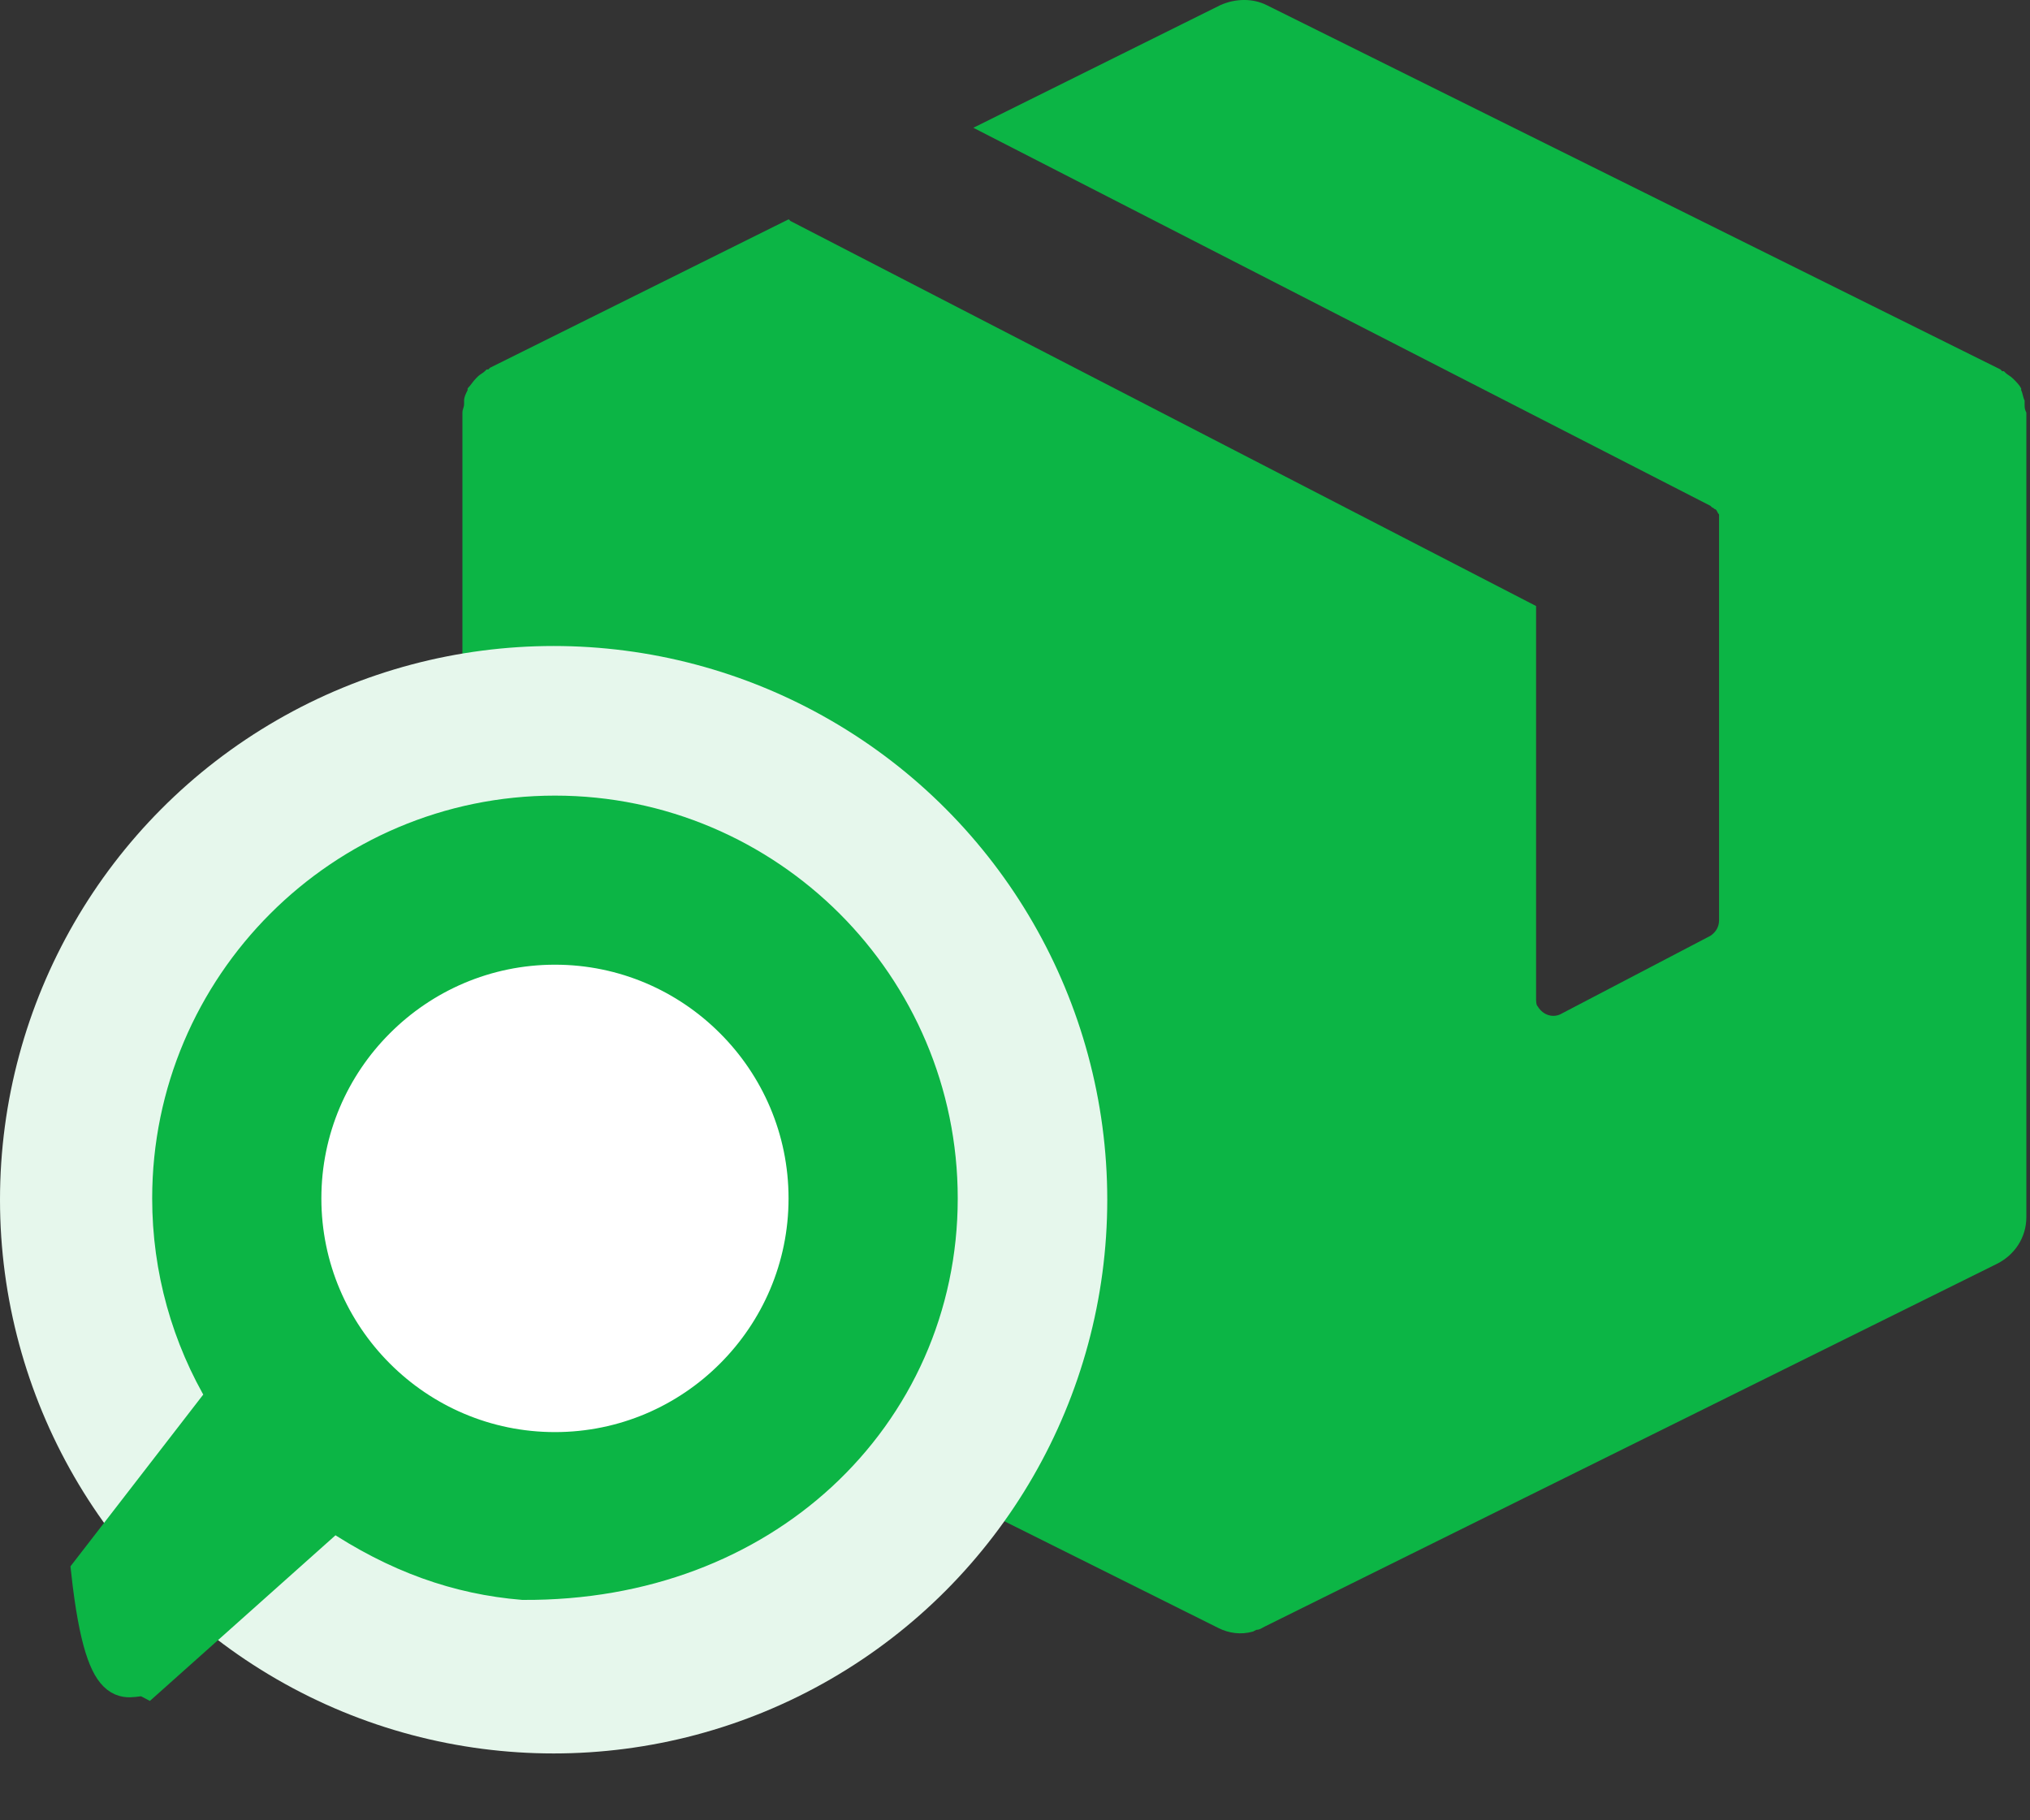
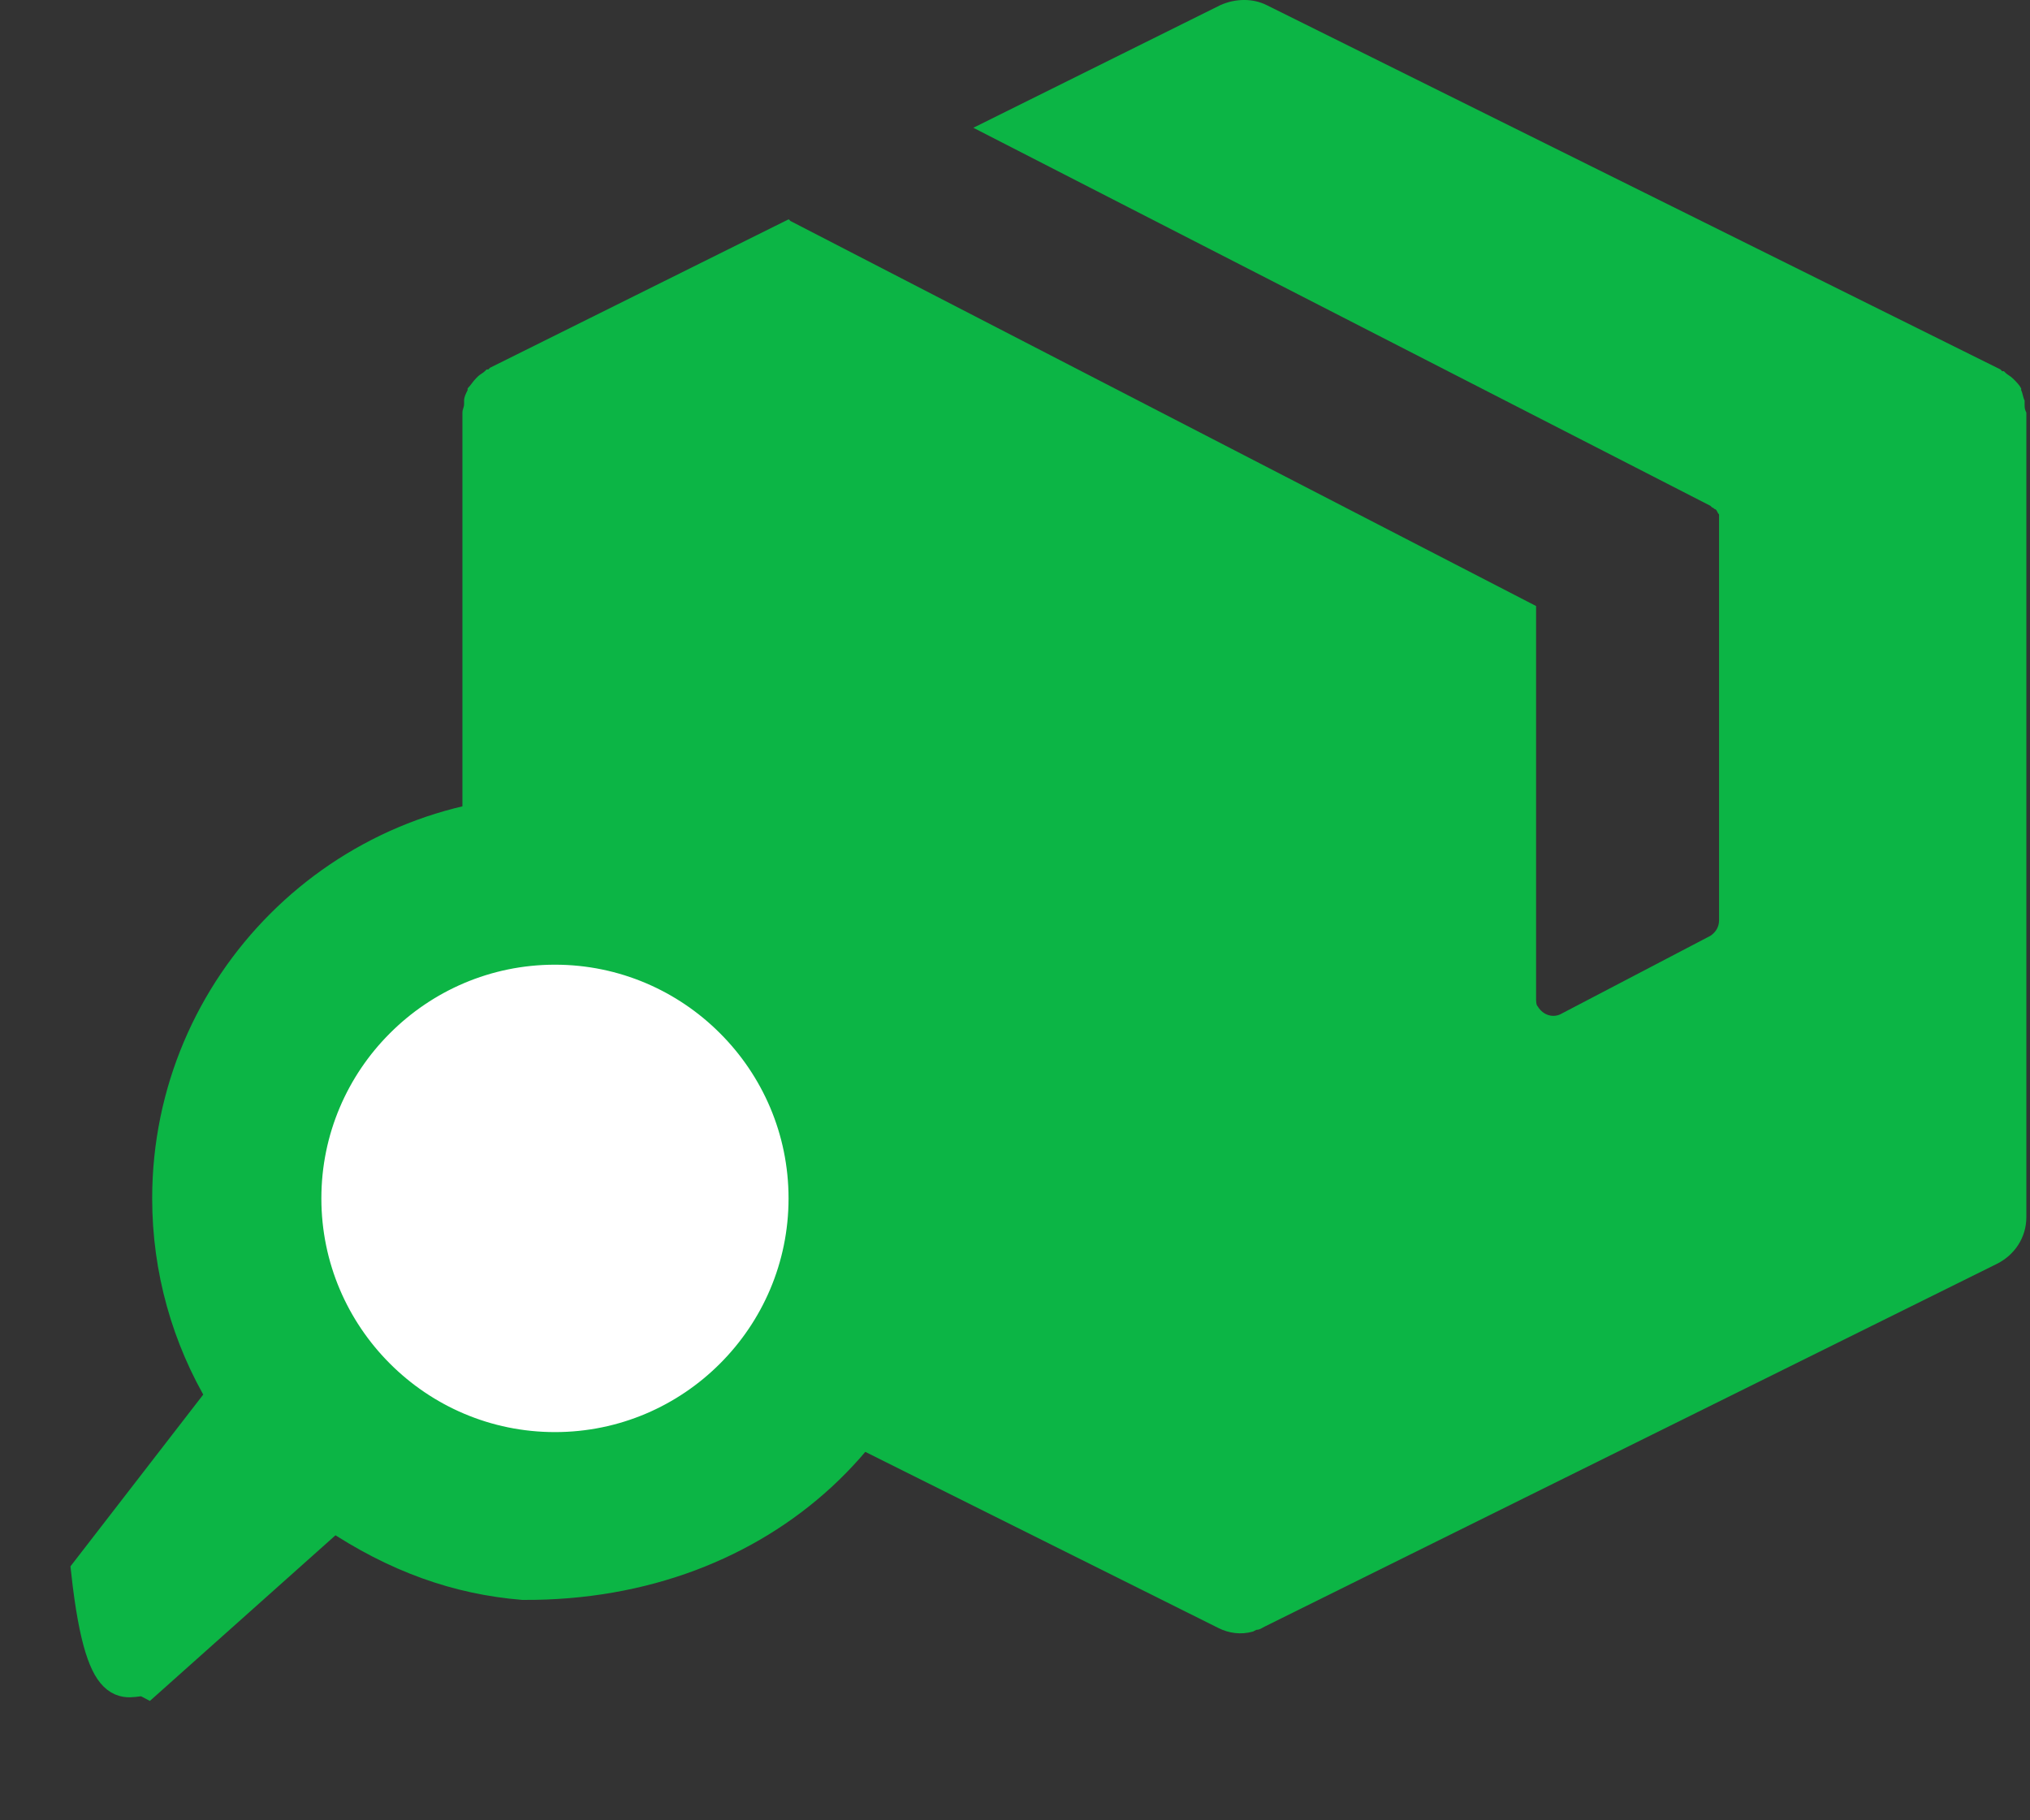
<svg xmlns="http://www.w3.org/2000/svg" width="29px" height="26px" viewBox="0 0 29 26" version="1.1">
  <rect x="0" y="0" width="29" height="26" fill="#333333" stroke="none" />
  <title>Group 9</title>
  <desc>Created with Sketch.</desc>
  <g id="Desktop" stroke="none" stroke-width="1" fill="none" fill-rule="evenodd">
    <g id="1_JOST_HOMEPAGE" transform="translate(-1397, -569)">
      <g id="Group-6" transform="translate(1272, 554)">
        <g id="box" transform="translate(125, 15)">
          <g id="Group-9">
            <path d="M28.923,5.77 C28.923,5.746 28.923,5.746 28.923,5.721 C28.898,5.672 28.898,5.622 28.874,5.573 L28.874,5.548 C28.849,5.499 28.8,5.45 28.775,5.425 L28.75,5.401 C28.726,5.376 28.676,5.351 28.652,5.327 L28.627,5.302 L28.602,5.302 L28.578,5.277 L18.097,0.074 C17.9,-0.025 17.653,-0.025 17.432,0.074 L13.905,1.825 L24.435,7.225 L24.46,7.25 C24.484,7.25 24.484,7.275 24.509,7.275 C24.534,7.299 24.534,7.324 24.558,7.349 C24.558,7.373 24.558,7.373 24.558,7.398 L24.558,7.423 L24.558,13.144 C24.558,13.242 24.509,13.316 24.435,13.366 L22.314,14.475 C22.191,14.549 22.043,14.5 21.969,14.377 C21.944,14.352 21.944,14.303 21.944,14.253 L21.944,8.656 L11.291,3.156 L11.267,3.132 L7,5.253 L6.976,5.277 L6.951,5.277 L6.926,5.302 C6.902,5.327 6.852,5.351 6.828,5.376 L6.803,5.401 C6.754,5.45 6.729,5.499 6.68,5.548 L6.68,5.573 C6.655,5.622 6.63,5.672 6.63,5.721 C6.63,5.746 6.63,5.746 6.63,5.77 C6.63,5.82 6.606,5.844 6.606,5.894 L6.606,5.918 L6.606,17.41 C6.606,17.681 6.754,17.952 7.025,18.076 L17.407,23.254 C17.555,23.328 17.727,23.353 17.9,23.304 L17.949,23.279 C17.999,23.279 18.023,23.254 18.073,23.23 L28.529,18.051 C28.775,17.928 28.948,17.681 28.948,17.385 L28.948,5.918 L28.948,5.894 C28.923,5.844 28.923,5.82 28.923,5.77 Z" id="Path" fill="#0CB545" fill-rule="nonzero" />
-             <circle id="Oval" fill="#E6F7EC" cx="7.909" cy="17.136" r="7.909" />
            <circle id="Oval-Copy" fill="#FFFFFF" cx="7.909" cy="17.136" r="4.64" />
            <path d="M6.572,11.614 C8.09,11.614 9.466,12.231 10.462,13.227 C11.459,14.224 12.076,15.6 12.076,17.117 C12.076,18.127 11.801,19.097 11.296,19.939 L11.296,19.939 L13.234,22.446 C13.01,24.475 12.619,23.88 12.397,23.994 L12.397,23.994 L9.731,21.615 C8.826,22.222 7.95,22.526 7.028,22.602 C5.298,22.612 3.836,22.019 2.791,21.057 C1.706,20.058 1.068,18.661 1.068,17.117 C1.068,15.6 1.685,14.224 2.682,13.227 C3.679,12.231 5.055,11.614 6.572,11.614 Z M6.572,13.529 C5.583,13.529 4.686,13.932 4.037,14.582 C3.387,15.231 2.985,16.128 2.985,17.117 C2.985,18.107 3.387,19.003 4.037,19.653 C4.686,20.303 5.583,20.705 6.572,20.705 C7.561,20.705 8.458,20.303 9.107,19.653 C9.757,19.003 10.159,18.107 10.159,17.117 C10.159,16.128 9.757,15.231 9.107,14.582 C8.458,13.932 7.561,13.529 6.572,13.529 Z" id="Combined-Shape" stroke="#0CB545" stroke-width="0.5" fill="#0CB545" fill-rule="nonzero" transform="translate(7.25, 17.795) scale(-1, 1) translate(-7.25, -17.795) " />
          </g>
        </g>
      </g>
    </g>
  </g>
</svg>